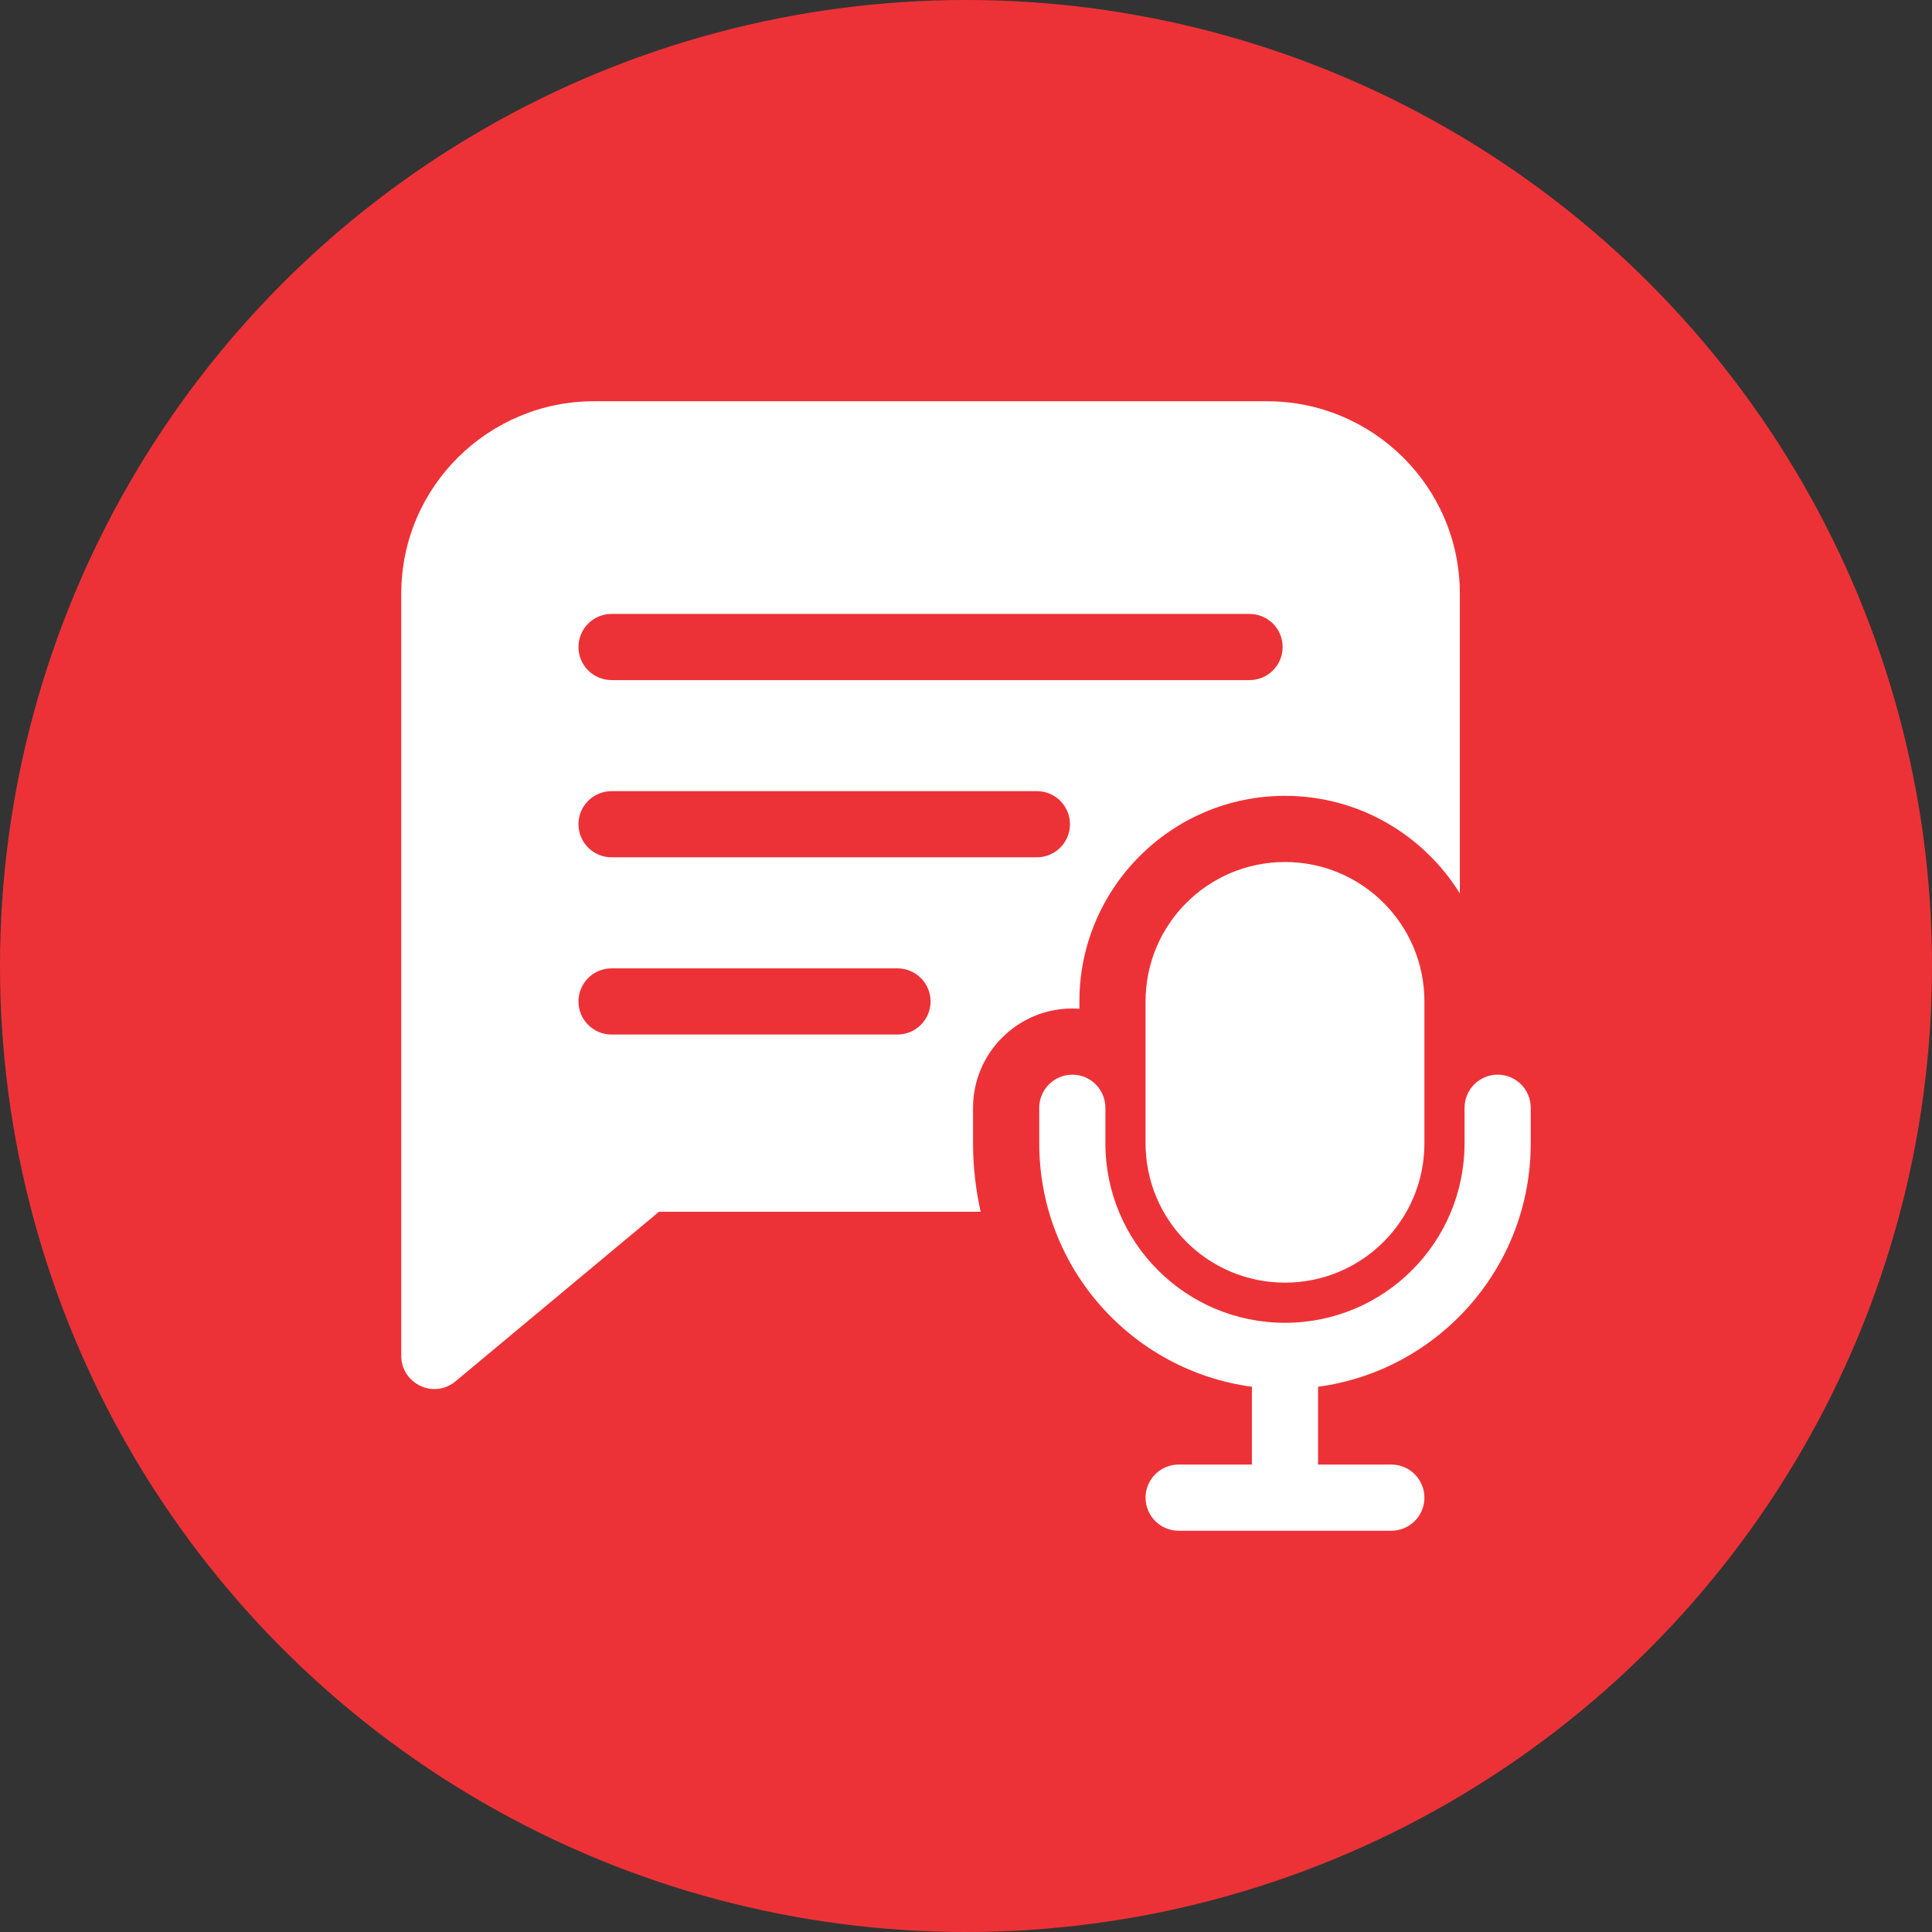
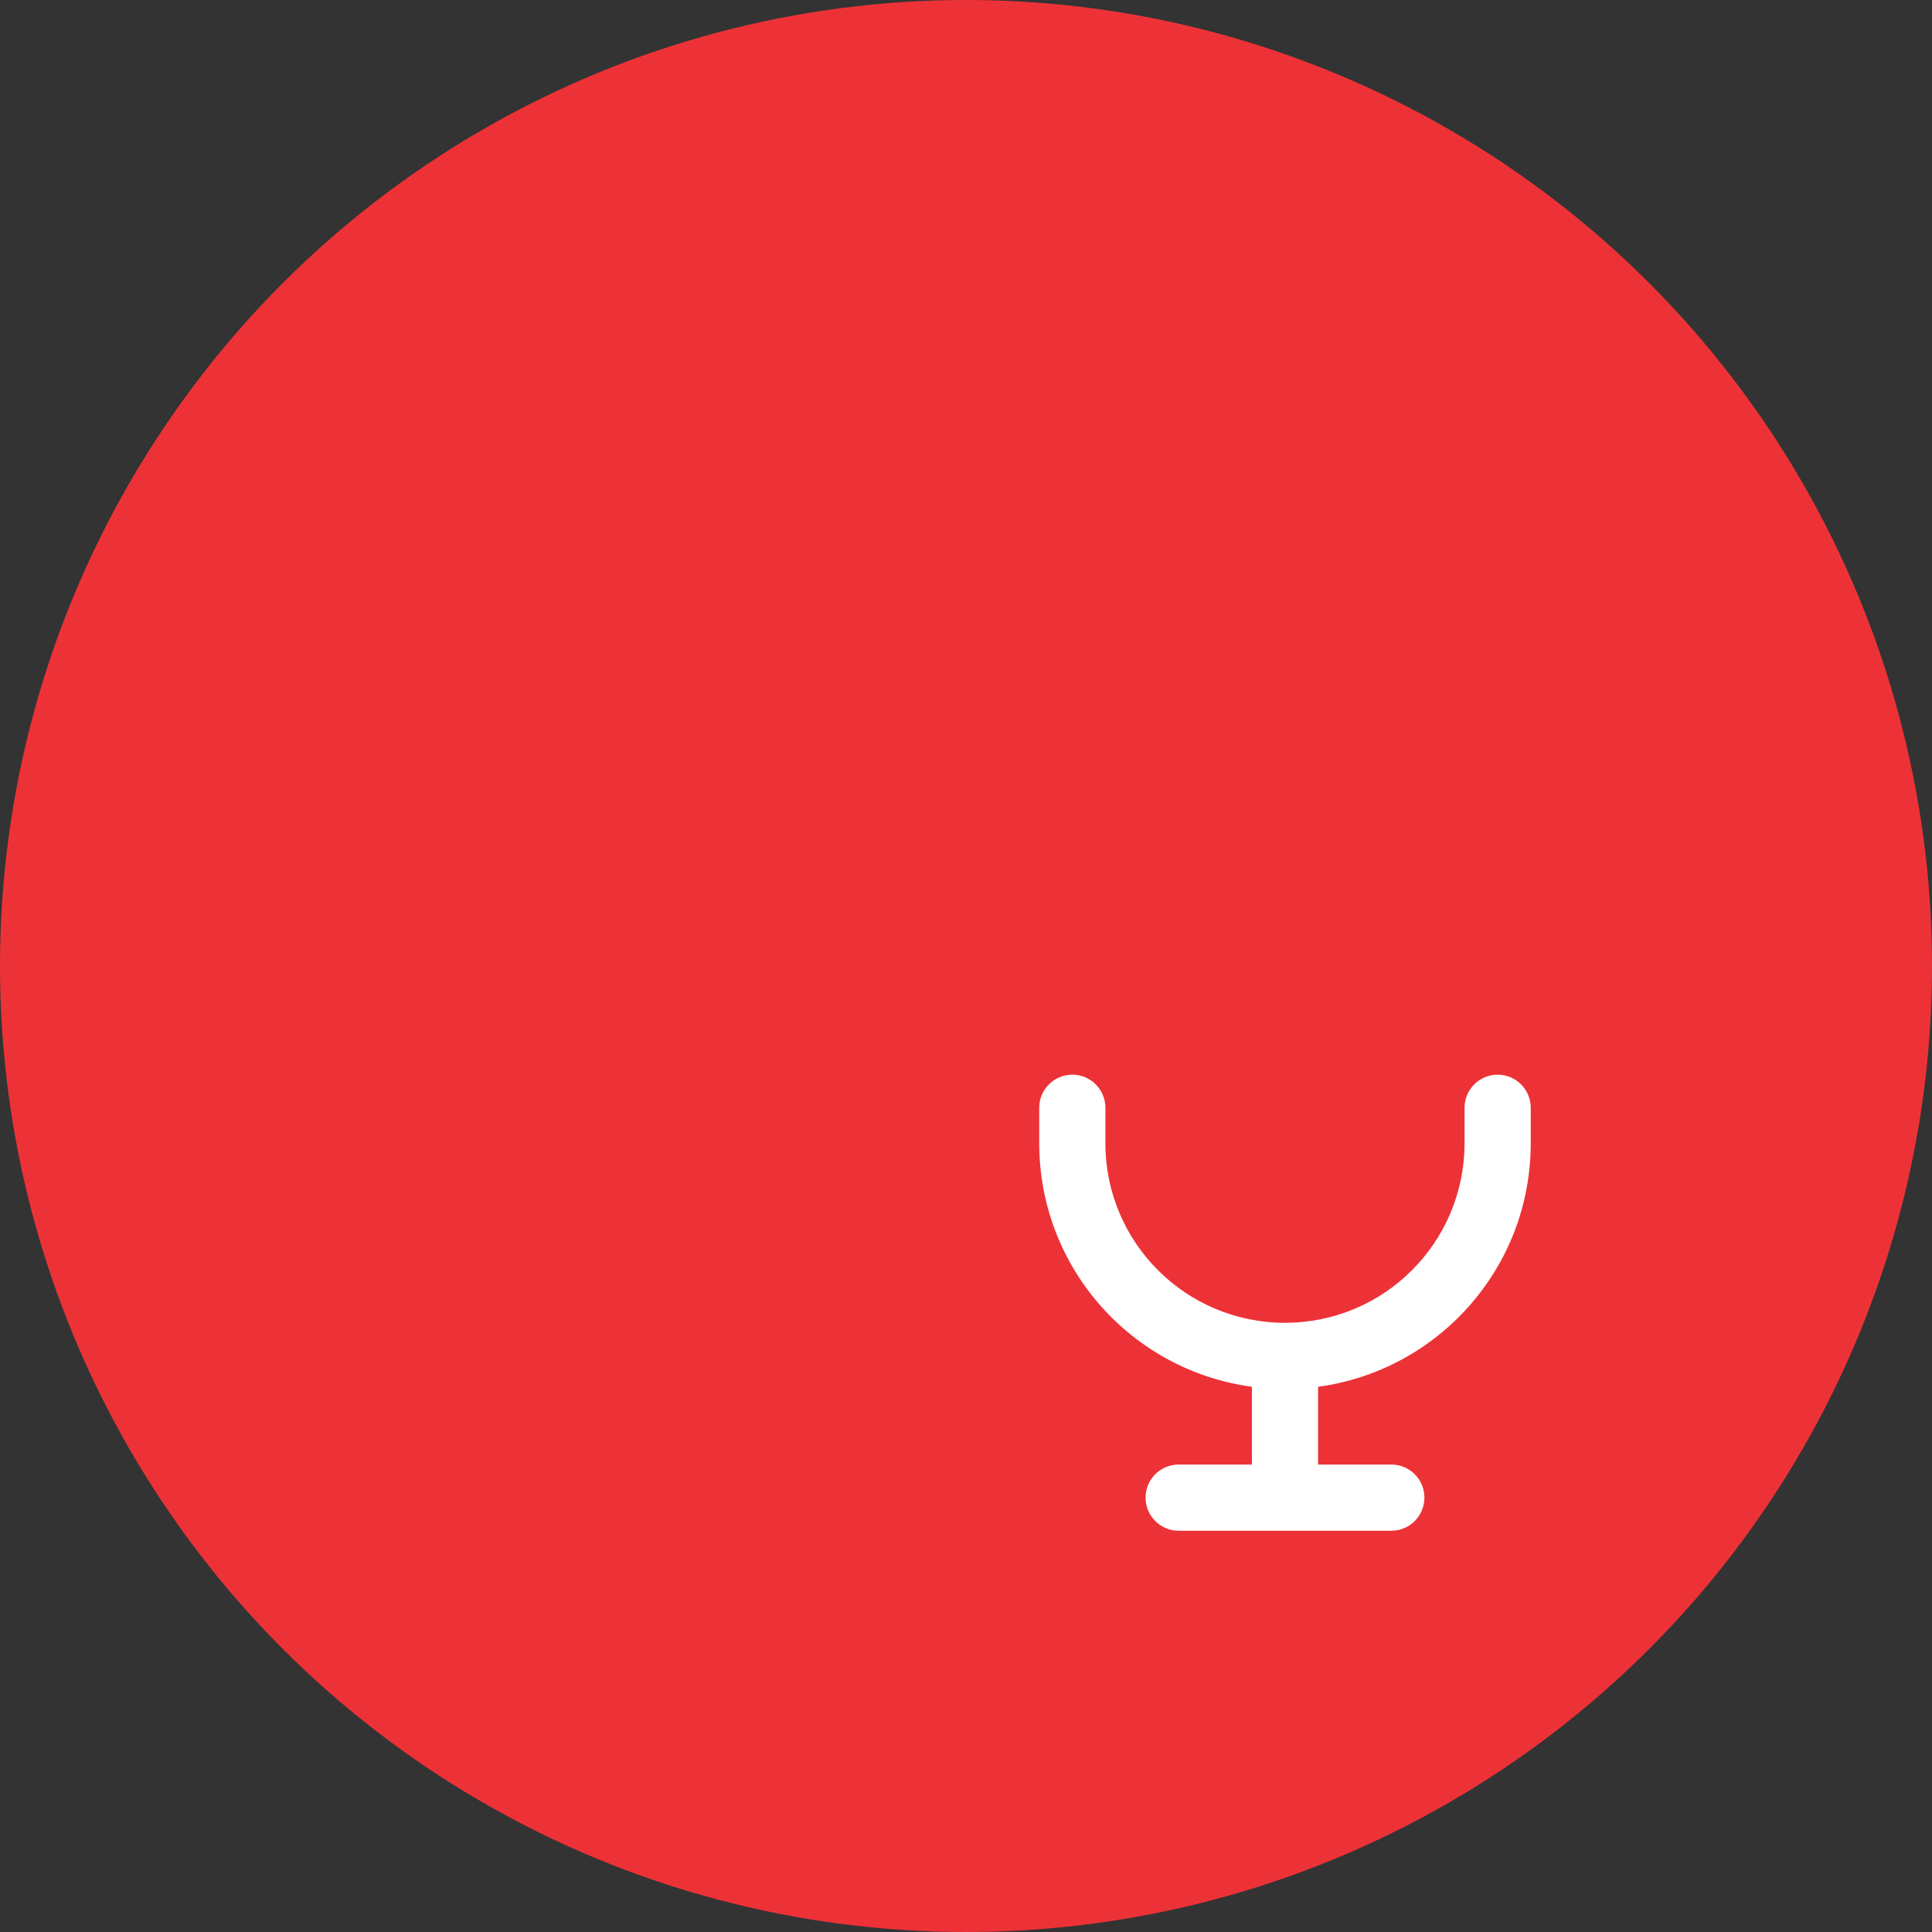
<svg xmlns="http://www.w3.org/2000/svg" width="65" height="65" viewBox="0 0 65 65" fill="none">
  <rect x="0" y="0" width="65" height="65" fill="#333333" stroke="none" />
  <circle cx="32.5" cy="32.5" r="32.5" fill="#ED3237" />
-   <path d="M38.541 33.692V38.462C38.541 41.053 40.638 43.153 43.232 43.153C45.823 43.153 47.923 41.057 47.923 38.462V33.692C47.923 31.102 45.827 29.002 43.232 29.002C40.641 29.002 38.541 31.098 38.541 33.692Z" fill="white" />
  <path d="M50.387 36.156C49.772 36.156 49.273 36.655 49.273 37.27V38.462C49.273 41.798 46.574 44.504 43.232 44.504C39.896 44.504 37.19 41.804 37.19 38.462V37.27C37.19 36.655 36.692 36.156 36.077 36.156C35.462 36.156 34.964 36.655 34.964 37.27V38.462C34.964 42.669 38.093 46.117 42.119 46.656V49.273H39.654C39.04 49.273 38.541 49.772 38.541 50.387C38.541 51.002 39.04 51.5 39.654 51.5H46.809C47.424 51.5 47.923 51.002 47.923 50.387C47.923 49.772 47.424 49.273 46.809 49.273H44.345V46.656C48.366 46.118 51.5 42.673 51.5 38.462V37.27C51.5 36.655 51.002 36.156 50.387 36.156Z" fill="white" />
-   <path d="M36.077 33.93C36.157 33.93 36.236 33.934 36.315 33.939V33.692C36.315 29.878 39.418 26.775 43.232 26.775C45.714 26.775 47.895 28.09 49.115 30.058V19.979C49.115 16.36 46.168 13.5 42.636 13.5H19.979C16.45 13.5 13.5 16.358 13.5 19.979V45.617C13.5 46.548 14.591 47.085 15.326 46.472L22.171 40.768H32.993C32.825 40.017 32.737 39.244 32.737 38.462V37.27C32.737 35.428 34.236 33.93 36.077 33.93ZM20.575 20.655H42.039C42.654 20.655 43.153 21.153 43.153 21.768C43.153 22.383 42.654 22.881 42.039 22.881H20.575C19.961 22.881 19.462 22.383 19.462 21.768C19.462 21.153 19.961 20.655 20.575 20.655ZM30.194 34.806H20.575C19.961 34.806 19.462 34.307 19.462 33.692C19.462 33.078 19.961 32.579 20.575 32.579H30.194C30.809 32.579 31.308 33.078 31.308 33.692C31.308 34.307 30.809 34.806 30.194 34.806ZM20.575 28.843C19.961 28.843 19.462 28.345 19.462 27.73C19.462 27.115 19.961 26.617 20.575 26.617H34.885C35.5 26.617 35.998 27.115 35.998 27.73C35.998 28.345 35.5 28.843 34.885 28.843H20.575Z" fill="white" />
</svg>